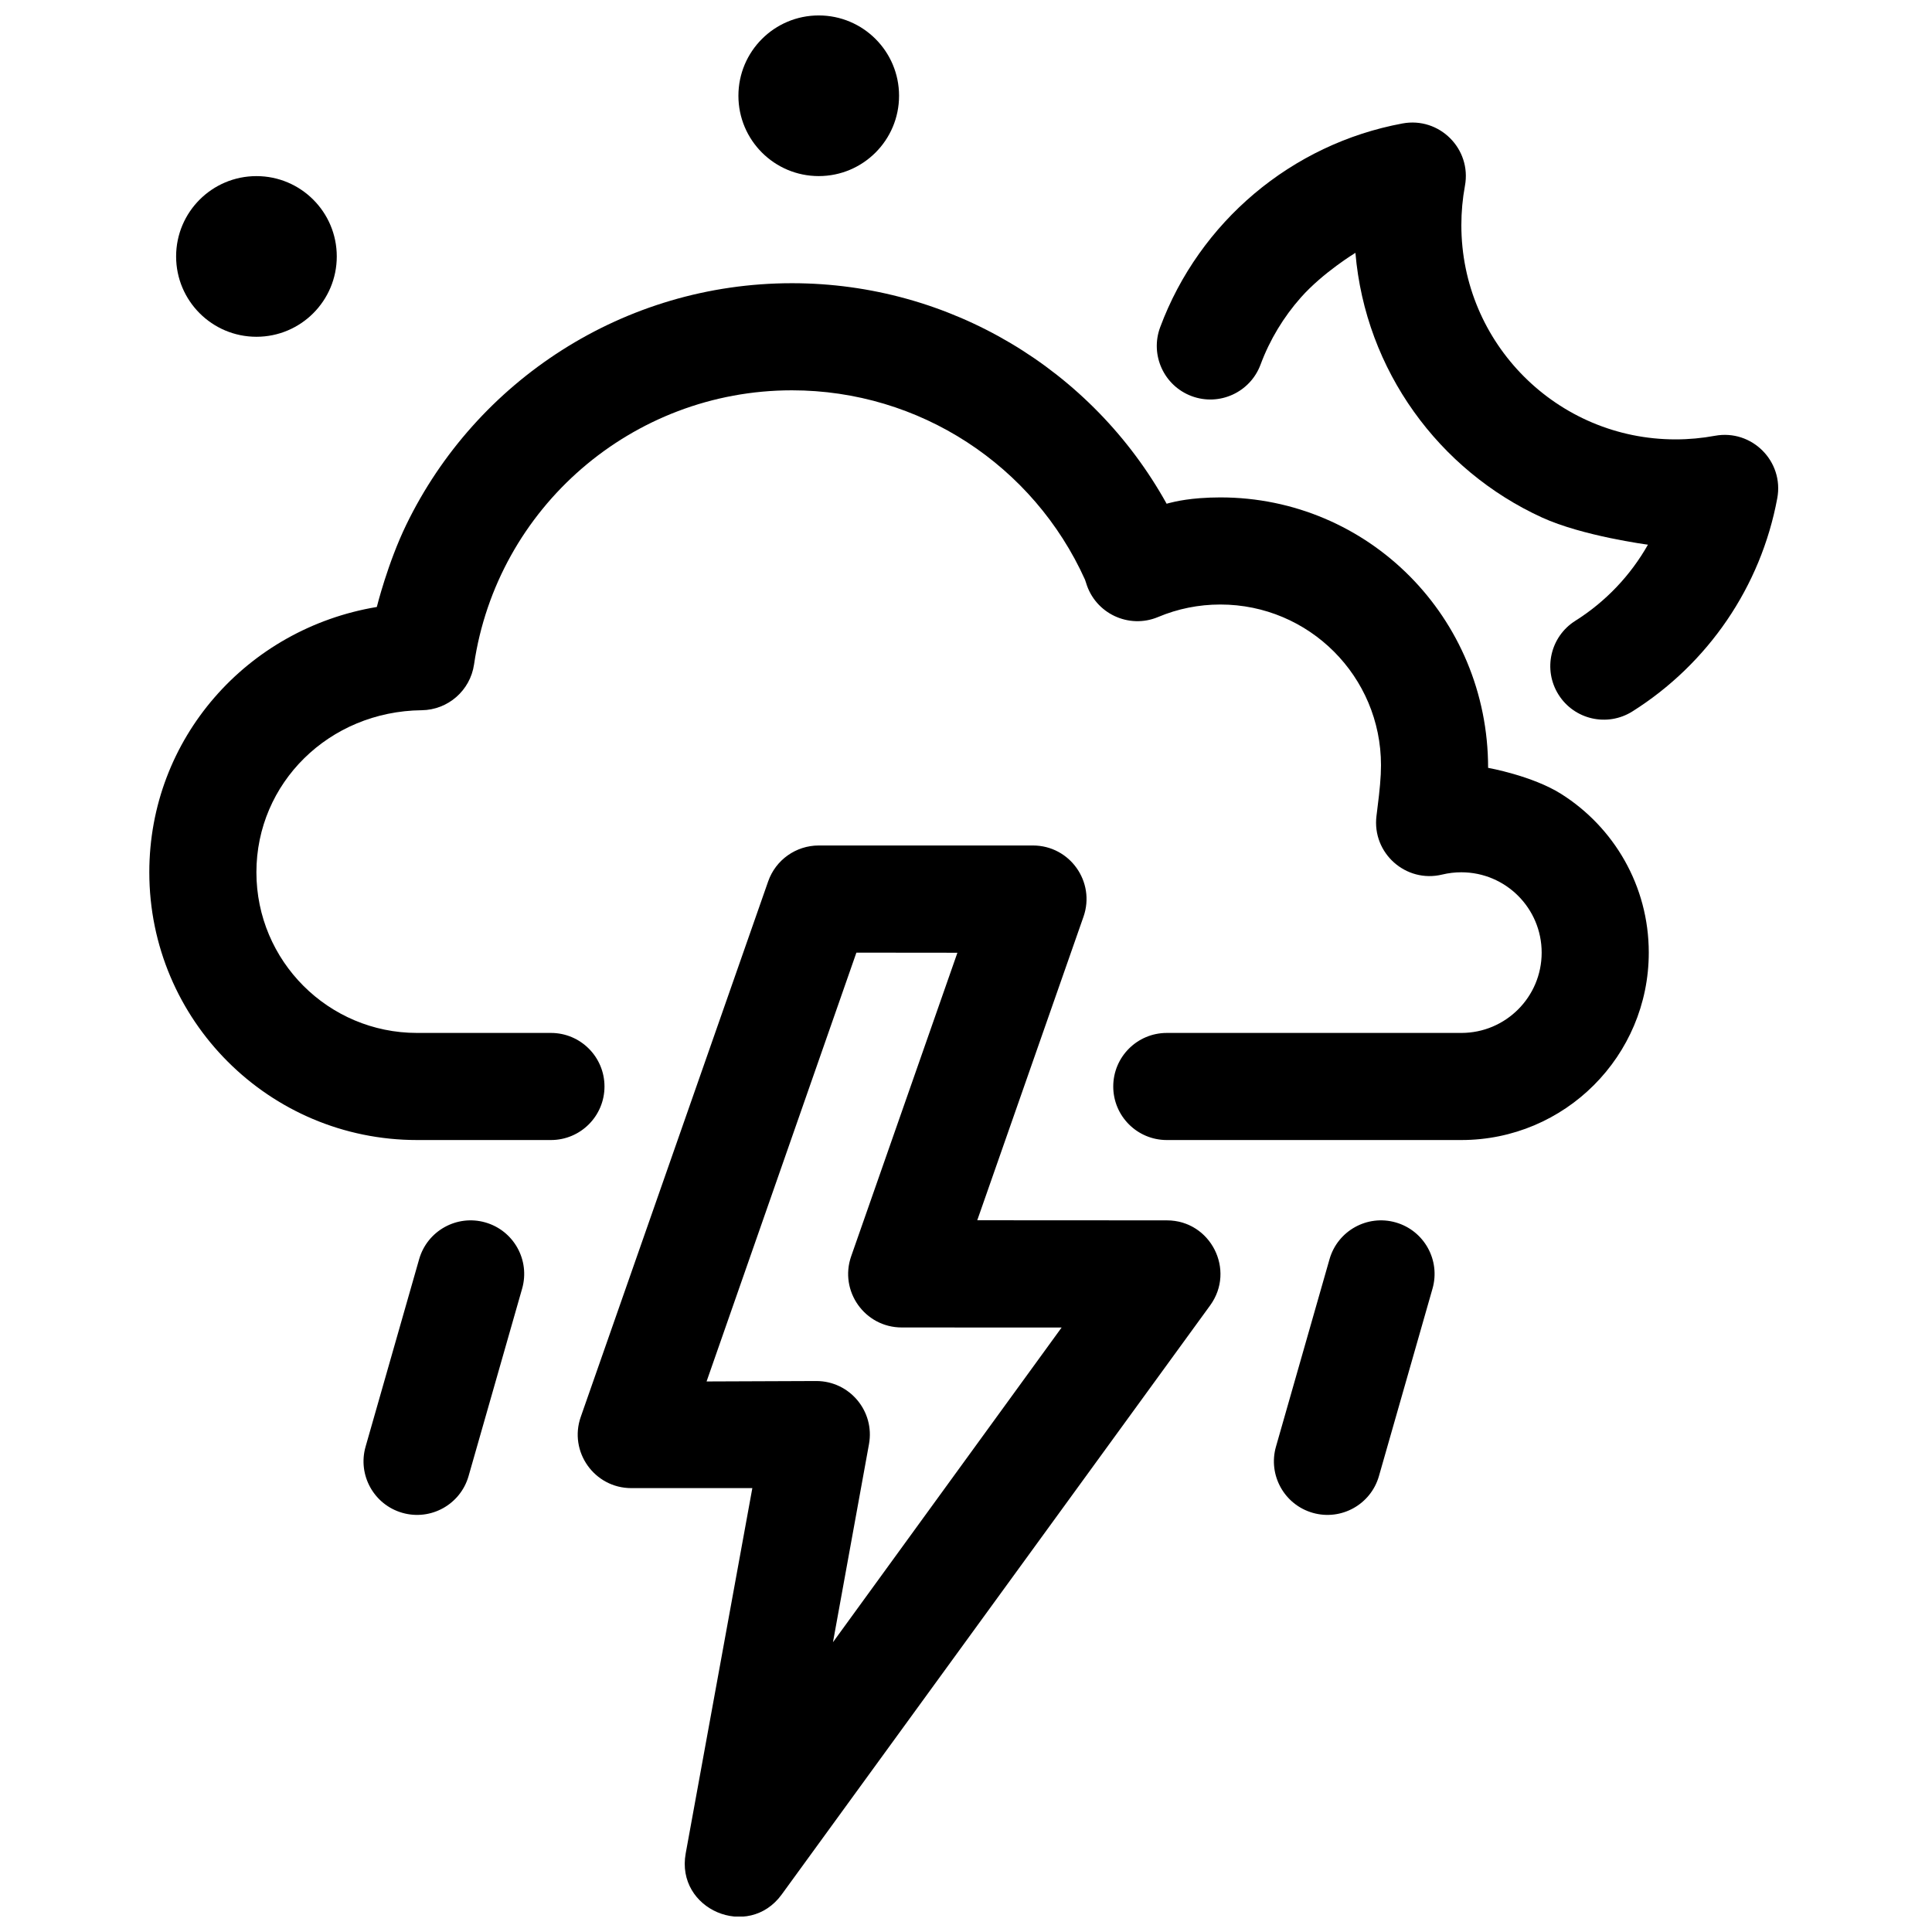
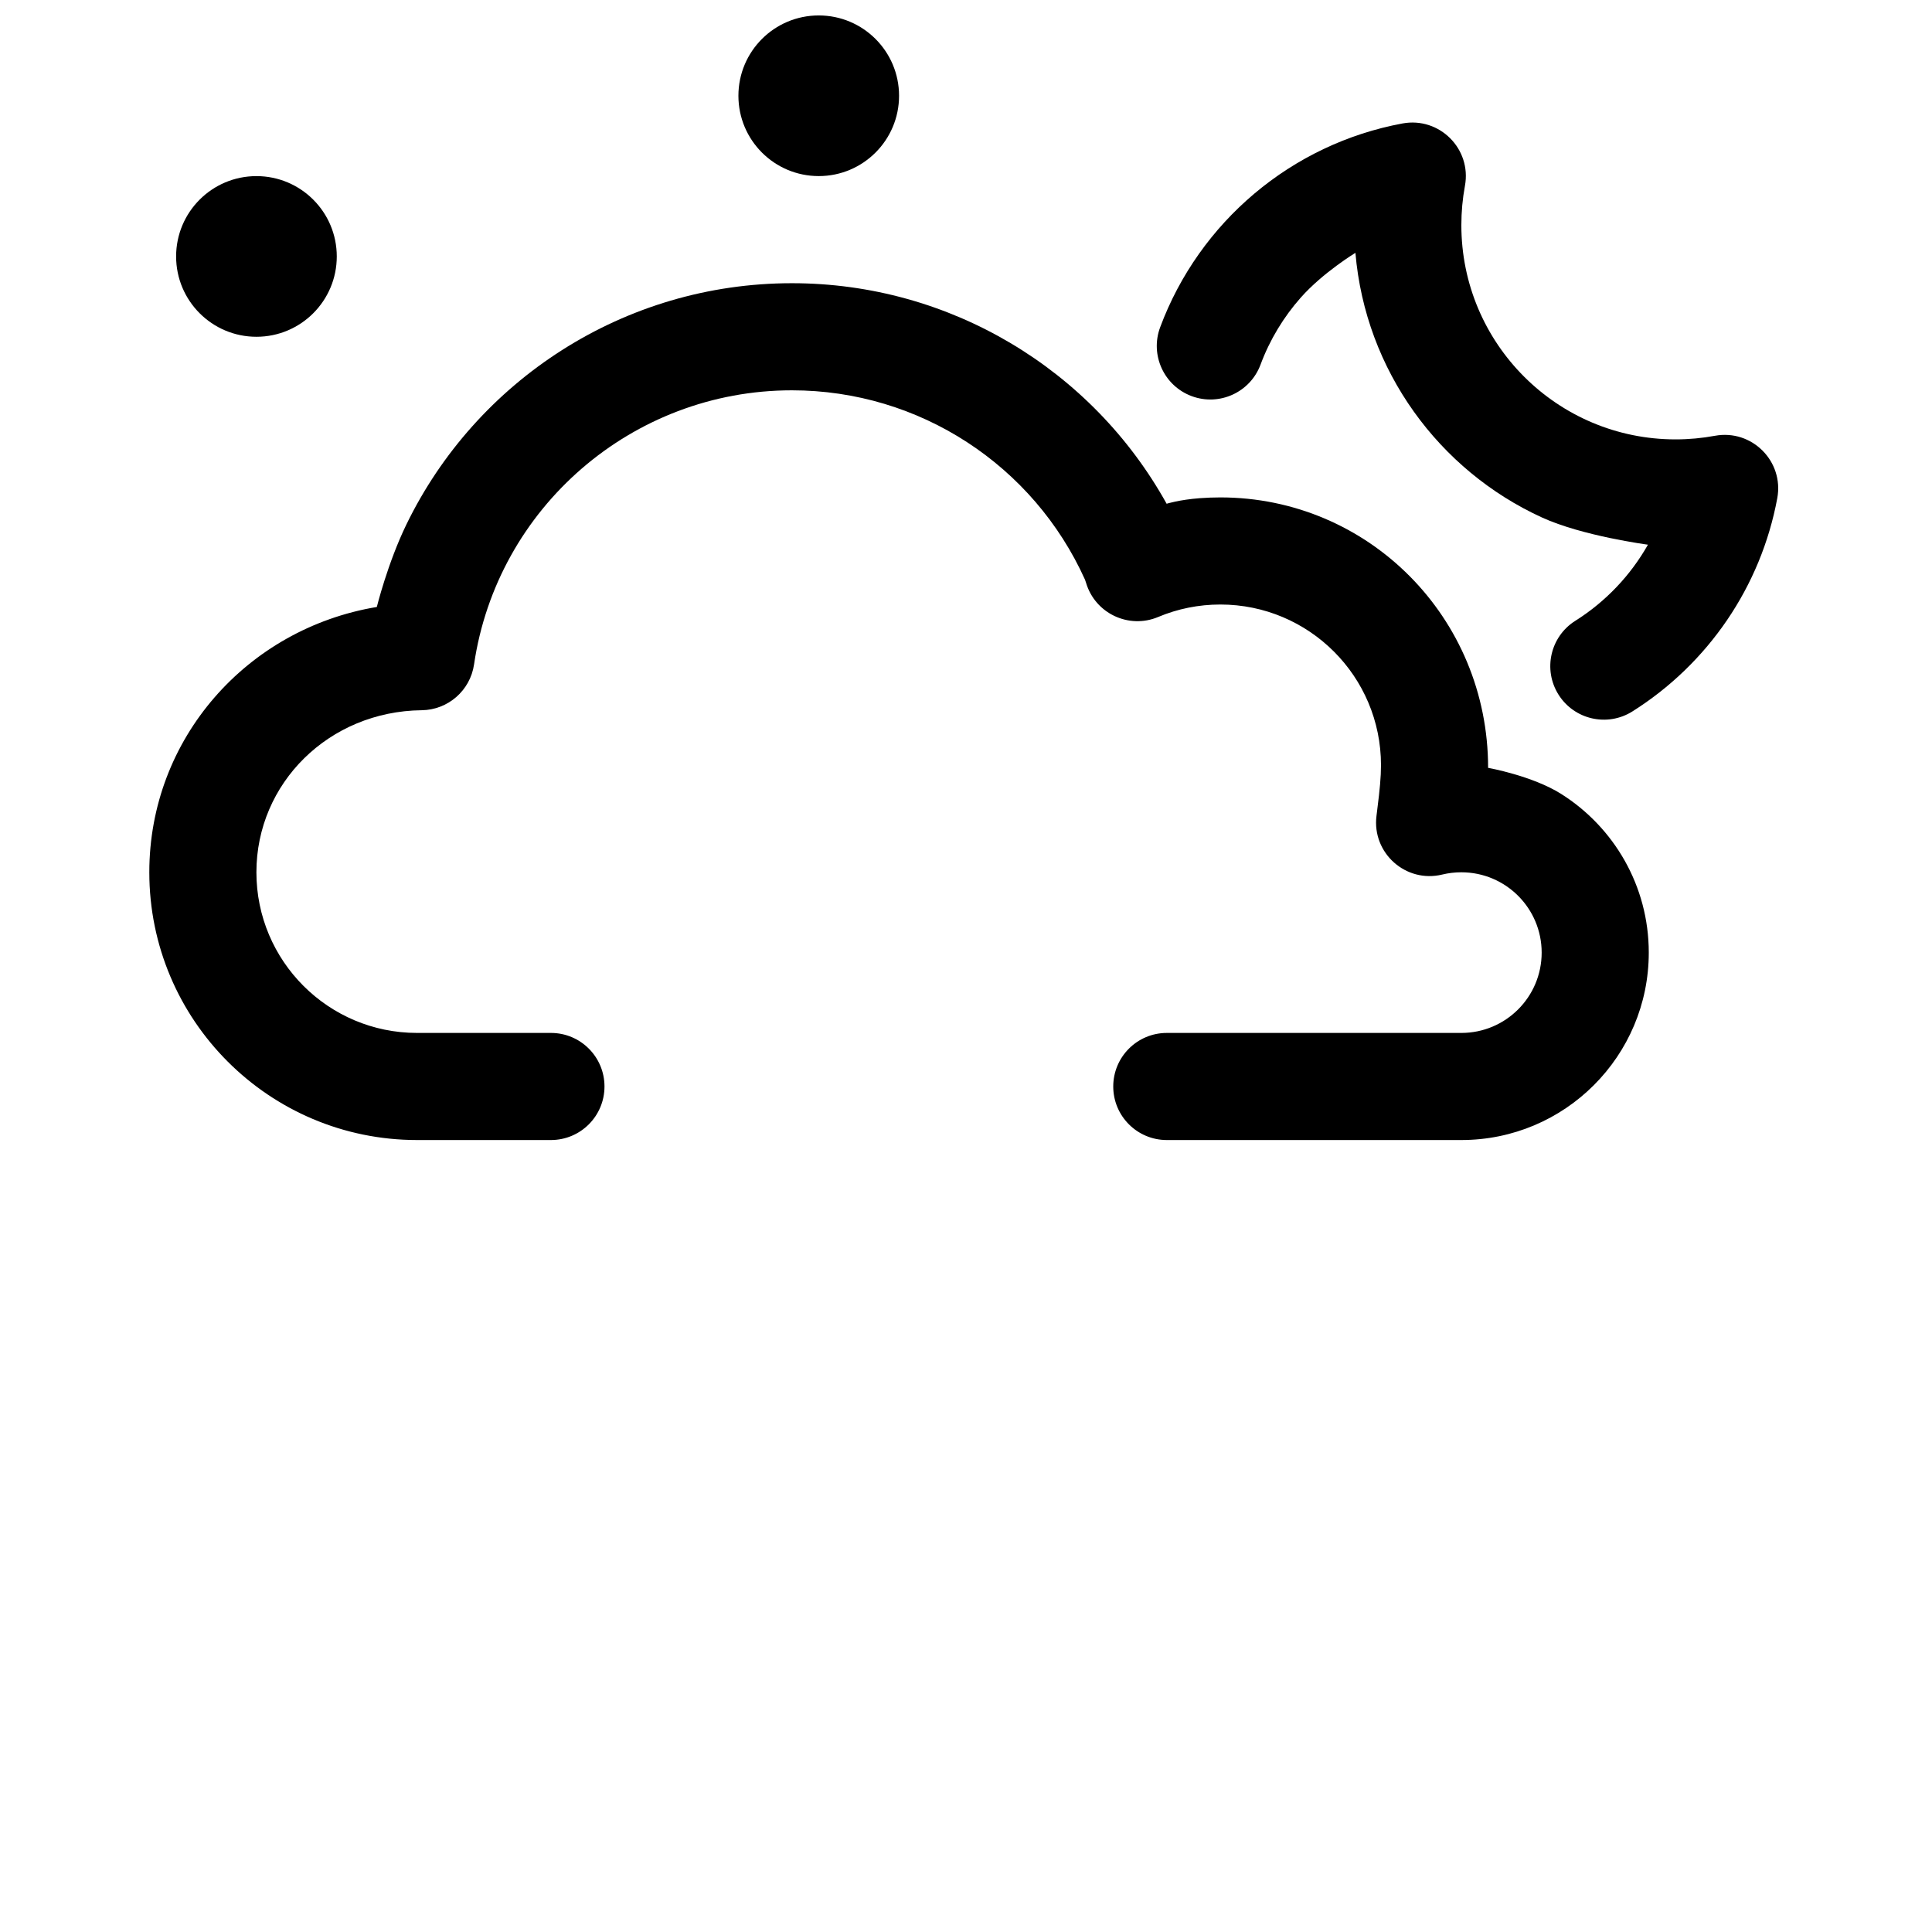
<svg xmlns="http://www.w3.org/2000/svg" width="800px" height="800px" version="1.1" viewBox="144 144 512 512">
  <defs>
    <clipPath id="b">
      <path d="m339 148.09h44v42.906h-44z" />
    </clipPath>
    <clipPath id="a">
      <path d="m297 368h171v283.9h-171z" />
    </clipPath>
  </defs>
  <path d="m531.27 446.12c27.434 0 49.672-22.238 49.672-49.672 0-17.715-9.277-33.266-23.234-42.059-7.656-4.82-19.344-6.902-19.344-6.902 0-39.898-31.77-71.668-70.957-71.668-1.82 0-3.629 0.07-5.426 0.203-5.504 0.418-8.812 1.477-8.812 1.477-19.754-35.59-57.445-58.445-99.297-58.445-44.598 0-83.695 25.863-102.2 63.992-4.941 10.184-7.812 21.809-7.812 21.809-34.414 5.731-60.293 34.883-60.293 70.309 0 39.188 31.77 70.957 70.957 70.957h35.48c7.84 0 14.191-6.352 14.191-14.191 0-7.836-6.352-14.191-14.191-14.191h-35.48c-23.512 0-42.574-19.062-42.574-42.574 0-23.621 19.207-42.664 43.793-42.945 6.981-0.078 12.867-5.223 13.883-12.129 6.094-41.496 41.863-72.652 84.242-72.652 33.82 0 64.008 19.891 77.672 50.191 0.113 0.312 0.242 0.707 0.289 0.863 2.422 8.082 11.316 12.281 19.094 9.016 5.164-2.172 10.73-3.305 16.48-3.305 23.512 0 42.574 19.062 42.574 42.574 0 1.562-0.082 3.231-0.25 5.141-0.168 1.93-0.316 3.215-0.844 7.481-0.051 0.418-0.051 0.418-0.105 0.844-1.207 9.844 7.797 17.859 17.434 15.52 1.637-0.395 3.324-0.598 5.055-0.598 11.758 0 21.289 9.531 21.289 21.285 0 11.758-9.531 21.289-21.289 21.289h-78.055c-7.84 0-14.191 6.356-14.191 14.191 0 7.84 6.352 14.191 14.191 14.191z" fill-rule="evenodd" />
  <path d="m233.25 211.96c0 11.758-9.531 21.289-21.289 21.289-11.758 0-21.289-9.531-21.289-21.289 0-11.758 9.531-21.289 21.289-21.289 11.758 0 21.289 9.531 21.289 21.289" fill-rule="evenodd" />
  <g clip-path="url(#b)">
    <path d="m382.26 169.38c0 11.754-9.531 21.285-21.285 21.285-11.758 0-21.289-9.531-21.289-21.285 0-11.758 9.531-21.289 21.289-21.289 11.754 0 21.285 9.531 21.285 21.289" fill-rule="evenodd" />
  </g>
  <path d="m488.75 222.83c5.84-6.598 14.449-11.824 14.449-11.824 2.664 31.23 22.184 57.648 49.418 70.125 10.785 4.941 28.105 7.215 28.105 7.215-4.606 8.141-11.199 15.105-19.25 20.176-6.633 4.176-8.621 12.938-4.445 19.57 4.176 6.633 12.941 8.621 19.574 4.445 20.027-12.613 34.055-33.066 38.395-56.508 1.812-9.789-6.75-18.352-16.539-16.539-3.406 0.629-6.887 0.953-10.418 0.953-31.352 0-56.766-25.418-56.766-56.77 0-3.531 0.32-7.012 0.949-10.418 1.812-9.789-6.75-18.352-16.539-16.539-29.426 5.449-53.836 26.102-64.227 54.008-2.738 7.344 1 15.516 8.344 18.254 7.344 2.734 15.52-1.004 18.254-8.348 2.465-6.625 6.125-12.641 10.695-17.801z" fill-rule="evenodd" />
-   <path d="m523.63 485.5c2.152-7.535-2.211-15.391-9.75-17.543-7.535-2.156-15.391 2.211-17.543 9.746l-14.191 49.672c-2.152 7.535 2.211 15.391 9.746 17.543 7.535 2.152 15.391-2.211 17.543-9.746z" fill-rule="evenodd" />
-   <path d="m282.37 485.5c2.152-7.535-2.211-15.391-9.75-17.543-7.535-2.156-15.391 2.211-17.543 9.746l-14.191 49.672c-2.152 7.535 2.211 15.391 9.746 17.543 7.539 2.152 15.391-2.211 17.547-9.746z" fill-rule="evenodd" />
  <g clip-path="url(#a)">
-     <path d="m331.25 510.1 39.703-113.64 26.77 0.027-28.148 80.426c-3.231 9.227 3.617 18.879 13.395 18.879l42.367 0.02-60.59 83.391 9.543-52.488c1.582-8.711-5.109-16.73-13.965-16.73zm-5.531 125.07c-2.699 14.848 16.566 23.09 25.441 10.887l113.54-156.11c6.82-9.383 0.121-22.539-11.477-22.539l-50.238-0.027 28.152-80.438c3.231-9.227-3.617-18.879-13.395-18.879h-56.766c-6.031 0-11.406 3.812-13.398 9.504l-49.668 141.92c-3.231 9.227 3.617 18.879 13.395 18.879h32.074z" fill-rule="evenodd" />
-   </g>
+     </g>
</svg>